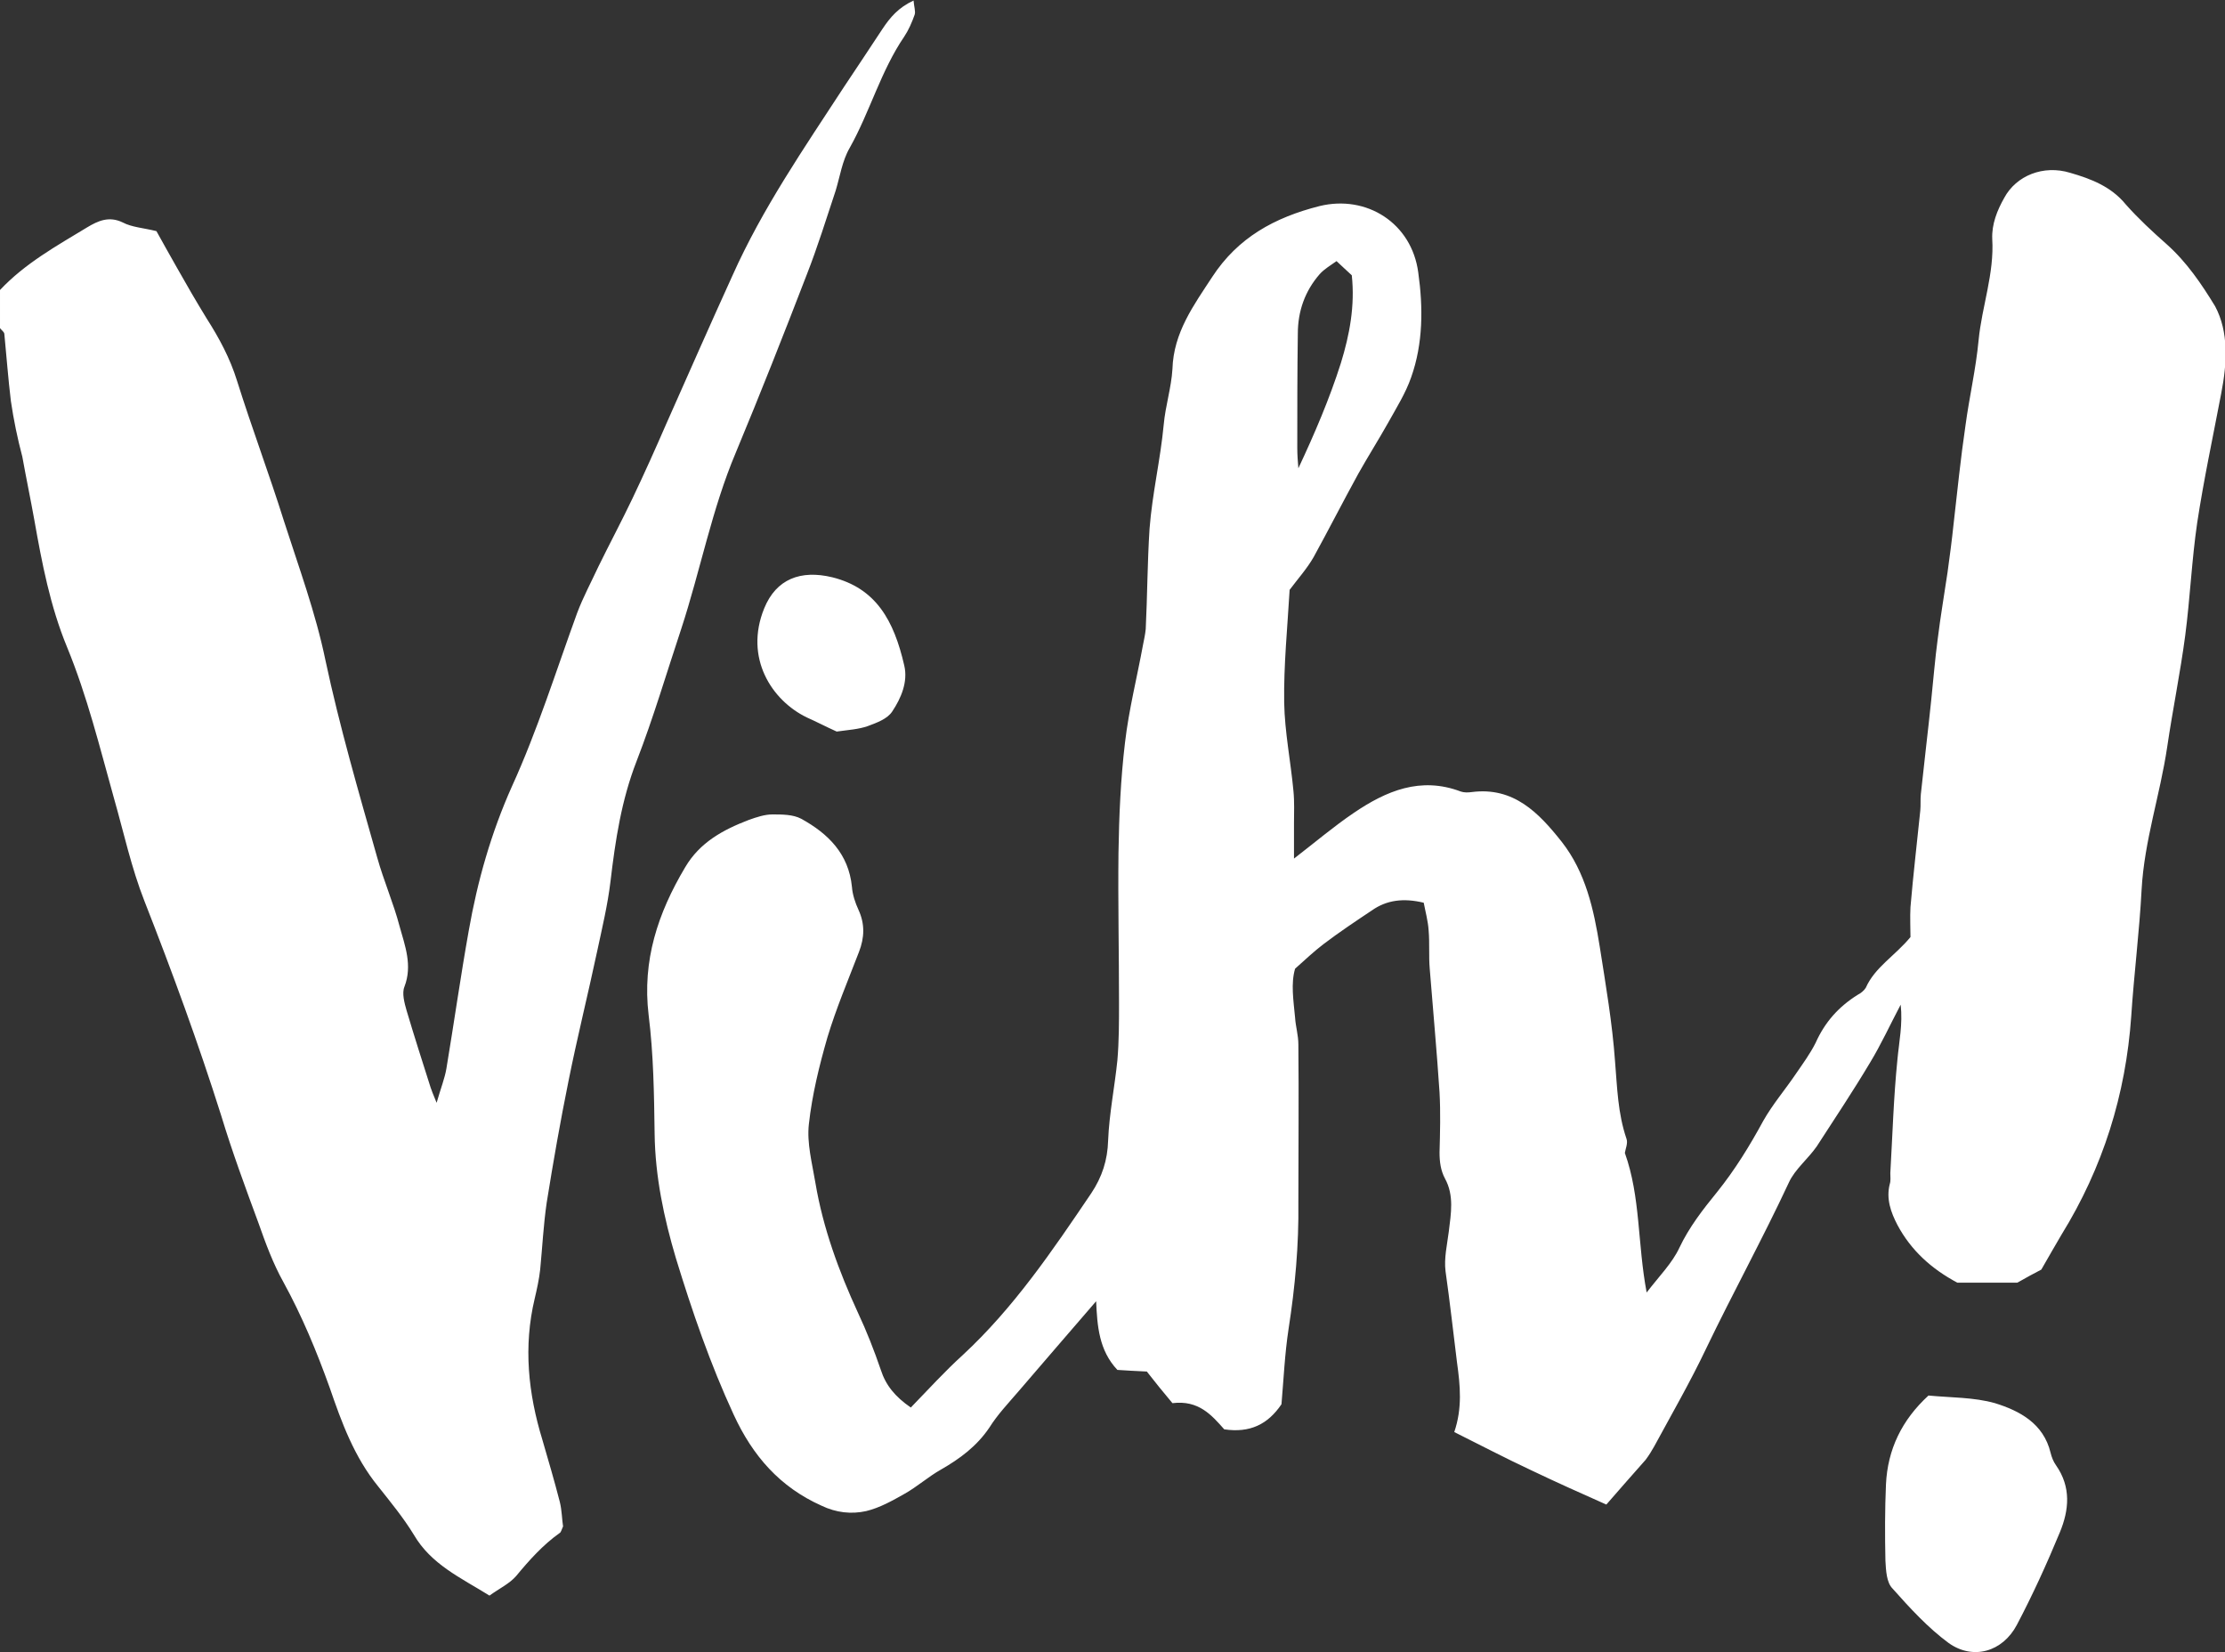
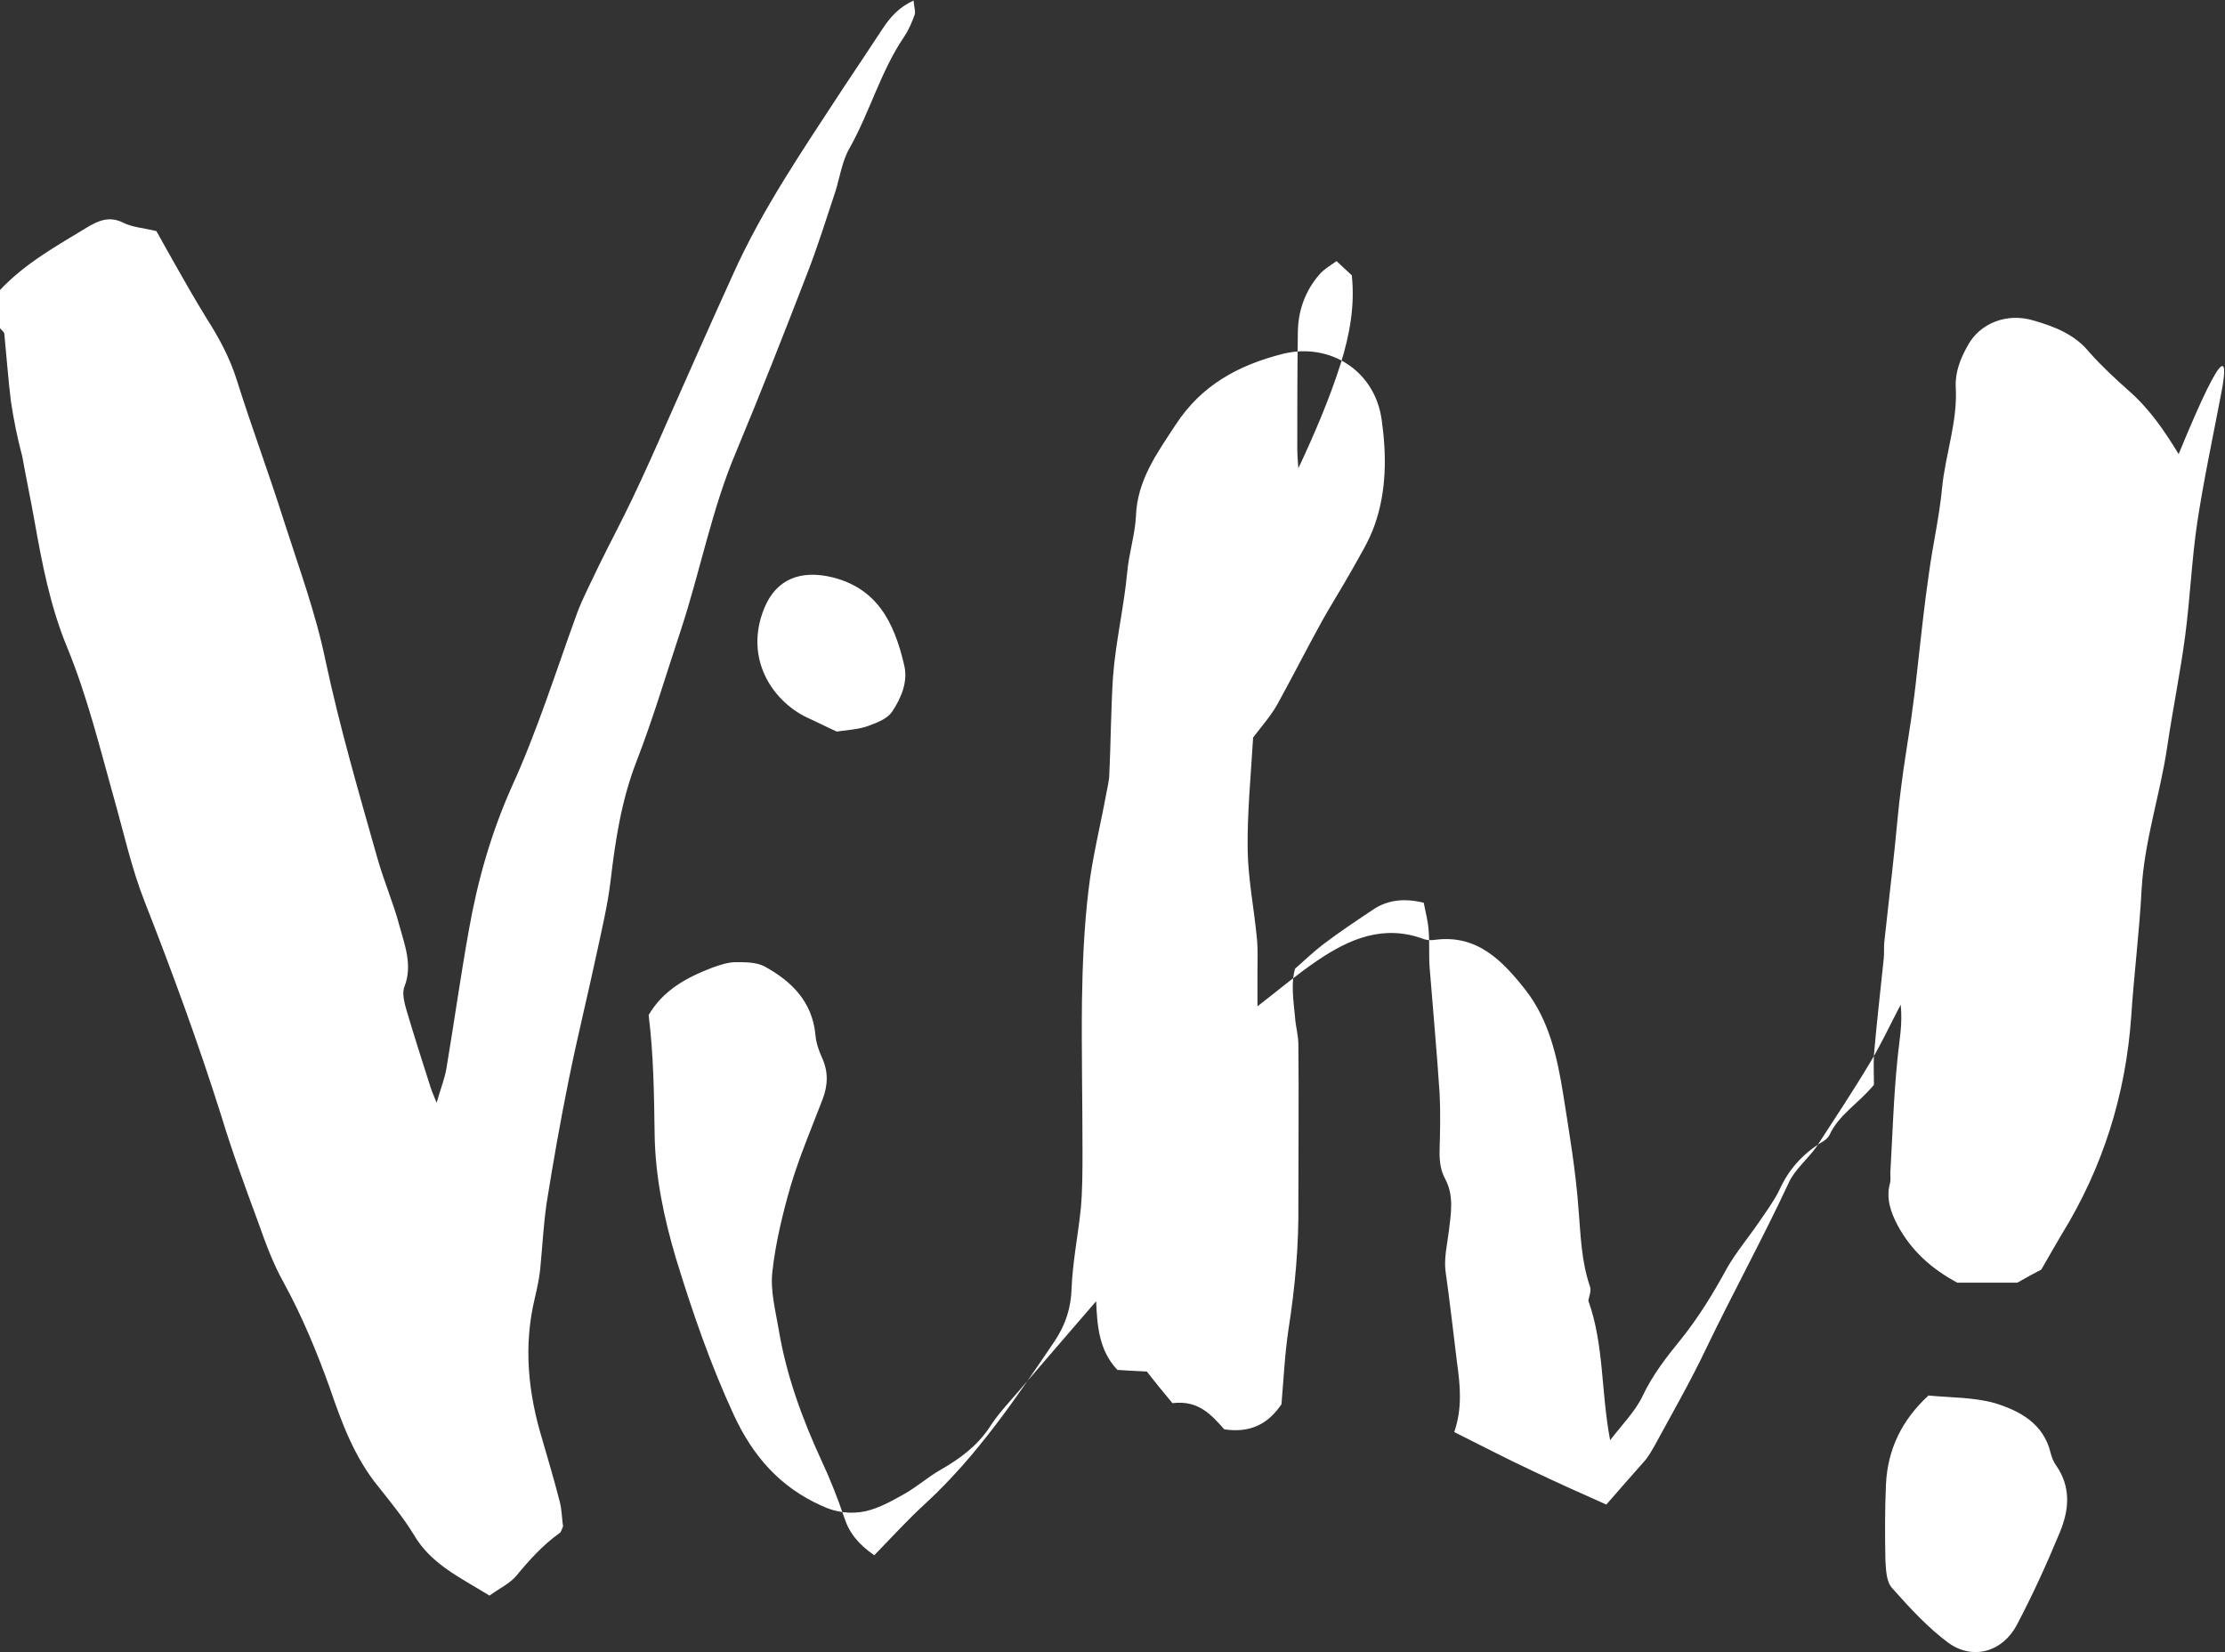
<svg xmlns="http://www.w3.org/2000/svg" version="1.1" id="Camada_1" x="0px" y="0px" viewBox="0 0 408.2 303.1" style="enable-background:new 0 0 408.2 303.1;" xml:space="preserve">
  <rect x="0" y="0" width="408.2" height="303.1" fill="#333333" stroke="none" />
  <style type="text/css">
	.st0{fill:#FFFFFF;}
</style>
-   <path class="st0" d="M125,115.3c-2.7,8.1-5.1,16.3-8.2,24.3c-2.8,7.2-3.9,14.5-4.8,22.1c-0.5,4.2-1.5,8.4-2.4,12.6  c-1.7,8-3.7,16-5.3,24c-1.5,7.4-2.8,14.8-4,22.3c-0.6,4.1-0.8,8.2-1.2,12.3c-0.2,1.8-0.6,3.6-1,5.3c-2.1,8.8-1.2,17.4,1.4,25.9  c1.1,3.8,2.2,7.5,3.2,11.4c0.4,1.6,0.4,3.3,0.6,4.5c-0.3,0.7-0.4,1.1-0.6,1.2c-3.1,2.2-5.6,5-8,7.9c-1.2,1.4-3.1,2.3-4.9,3.6  c-5.3-3.3-10.7-5.7-13.9-11.2c-1.9-3.1-4.2-5.9-6.5-8.8c-4.4-5.4-6.7-11.7-8.9-18.1c-2.4-6.7-5.1-13.2-8.5-19.4  c-1.9-3.4-3.3-7.2-4.6-10.9c-2.4-6.5-4.8-13-6.8-19.6c-4.2-13.3-9-26.4-14.1-39.4c-2.4-6.1-3.8-12.6-5.6-18.9  c-2.6-9.3-4.9-18.7-8.6-27.7c-3.1-7.5-4.6-15.4-6-23.3c-0.7-3.9-1.5-7.7-2.2-11.6C3.2,80.4,2.5,77,2,73.6c-0.5-4.1-0.8-8.2-1.2-12.3  c0-0.4-0.5-0.7-0.8-1.1c0-2.3,0-4.7,0-7c4.6-4.9,10.4-8.1,16-11.5c2-1.2,4-2.1,6.5-0.9c1.7,0.9,3.8,1,6.2,1.6c1.1,2,2.4,4.3,3.7,6.6  c1.8,3.2,3.6,6.3,5.5,9.4c2.3,3.6,4.3,7.3,5.6,11.5c2.7,8.6,5.9,17.1,8.6,25.7c2.7,8.4,5.8,16.8,7.6,25.5  c2.6,12.2,6.1,24.2,9.5,36.2c1.2,4.3,3,8.4,4.1,12.6c1,3.6,2.4,7.2,0.9,11.1c-0.5,1.2,0,3,0.4,4.4c1.4,4.7,2.9,9.4,4.4,14.1  c0.2,0.6,0.4,1.1,1.1,2.8c0.8-2.8,1.5-4.5,1.8-6.3c1.4-8.4,2.6-16.9,4.1-25.3c1.6-9.1,4.1-17.9,7.9-26.4c4.7-10.3,8.1-21.2,12-31.9  c1.1-2.9,2.6-5.7,3.9-8.5c2-4.1,4.2-8.2,6.2-12.4c2.2-4.6,4.3-9.3,6.3-13.9c4-9,8-18.1,12.1-27.1c5.5-12.3,13.1-23.3,20.4-34.5  c2.4-3.6,4.8-7.2,7.1-10.7c1.4-2.1,2.9-3.9,5.7-5.2c0.1,1.2,0.4,2,0.2,2.6c-0.5,1.4-1.1,2.8-1.9,4c-4.3,6.3-6.3,13.8-10,20.4  c-1.4,2.4-1.8,5.3-2.6,7.9c-1.7,5.1-3.3,10.3-5.3,15.4c-4.2,10.9-8.5,21.8-13,32.6C130.6,93.4,128.5,104.6,125,115.3z M152.7,105.9  c-5.8-1.4-10.3,0.3-12.5,5.7c-3.7,9.1,1.4,16.9,7.8,20c1.8,0.8,3.5,1.7,5.5,2.6c2.1-0.3,4-0.4,5.7-1c1.6-0.6,3.6-1.3,4.5-2.7  c1.6-2.4,2.9-5.4,2.2-8.4C164,113.8,160.7,107.9,152.7,105.9z M376.2,266.5c-1.3-5.4-5.7-7.7-10.2-9.1c-3.9-1.1-8.1-1-12.2-1.4  c-4.9,4.5-7.5,9.9-7.8,16.3c-0.2,4.6-0.2,9.3-0.1,14c0.1,1.8,0.2,4,1.3,5.1c3.2,3.6,6.5,7.2,10.3,10c4.5,3.2,9.9,1.6,12.5-3.3  c2.9-5.5,5.5-11.2,7.9-17c1.7-4.1,2.1-8.3-0.7-12.3C376.7,268.1,376.4,267.3,376.2,266.5z M407.5,72.2c-1.5,7.9-3.2,15.8-4.4,23.7  c-1,6.8-1.3,13.8-2.2,20.7c-0.9,6.8-2.3,13.6-3.3,20.4c-1.3,8.8-4.2,17.2-4.7,26.2c-0.4,7.7-1.4,15.5-1.9,23.2  c-1,14.4-5.2,27.8-12.8,40.1c-1.2,2-2.3,4-3.7,6.4c-1.2,0.6-2.8,1.5-4.4,2.4c-3.7,0-7.3,0-11,0c-4.7-2.5-8.5-5.9-11-10.6  c-1.2-2.3-2.1-4.8-1.4-7.5c0.2-0.6,0.1-1.3,0.1-2c0.4-6.9,0.6-13.9,1.3-20.8c0.3-3.3,1-6.5,0.6-10.1c-2,3.8-3.6,7.3-5.6,10.6  c-3.1,5.2-6.5,10.3-9.8,15.4c-1.6,2.3-4,4.2-5.1,6.6c-4.8,10.3-10.3,20.3-15.2,30.5c-2.9,6.1-6.3,12-9.5,17.9  c-0.5,0.9-1,1.7-1.6,2.5c-2.3,2.6-4.6,5.2-7.2,8.2c-4.5-2-9.2-4.1-13.8-6.3c-4.7-2.2-9.3-4.6-14.1-7c1.5-4.4,1.1-8.5,0.5-12.8  c-0.7-5.6-1.3-11.1-2.1-16.7c-0.3-2.4,0.3-4.9,0.6-7.3c0.4-3.3,1-6.6-0.7-9.7c-0.8-1.5-1-3.1-1-4.8c0.1-3.7,0.2-7.3,0-11  c-0.5-7.6-1.2-15.1-1.8-22.7c-0.2-2.3,0-4.7-0.2-7c-0.1-1.7-0.6-3.5-0.9-5.1c-3.7-0.9-6.8-0.5-9.5,1.4c-3,2-6,4-8.9,6.2  c-1.7,1.3-3.3,2.8-5.2,4.5c-0.8,2.7-0.3,5.8,0,9c0.1,1.6,0.6,3.2,0.6,4.9c0.1,9.7,0,19.3,0,29c0.1,7.8-0.6,15.5-1.8,23.2  c-0.7,4.6-0.9,9.2-1.3,13.8c-2.5,3.7-5.8,5.3-10.5,4.6c-2.3-2.6-4.7-5.4-9.5-4.8c-1.6-1.9-3.3-4-4.7-5.8c-2.2-0.1-3.9-0.2-5.4-0.3  c-3.4-3.6-3.7-8.1-3.9-12.6c-4.9,5.7-9.6,11.1-14.3,16.6c-1.8,2.1-3.8,4.2-5.3,6.6c-2.3,3.4-5.4,5.7-8.9,7.7  c-2.3,1.3-4.3,3.1-6.6,4.4c-2.3,1.3-4.6,2.6-7.1,3.2c-2.7,0.6-5.5,0.3-8.2-1c-7.6-3.4-12.6-9.1-16.1-16.7  c-4.3-9.3-7.6-18.9-10.6-28.7c-2.2-7.4-3.8-15-3.9-22.8c-0.1-7.3-0.2-14.6-1.1-21.8c-1.2-10,1.7-18.7,6.7-27.1  c2.7-4.6,7-6.9,11.7-8.7c1.4-0.5,2.9-1,4.3-1c1.8,0,3.8,0,5.3,0.8c4.9,2.7,8.7,6.4,9.3,12.5c0.1,1.4,0.6,2.9,1.2,4.2  c1.2,2.6,1.1,5.1,0.1,7.7c-2,5.2-4.2,10.4-5.8,15.7c-1.5,5.2-2.8,10.5-3.4,15.9c-0.4,3.5,0.6,7.2,1.2,10.8  c1.4,8.3,4.3,16.2,7.8,23.8c1.6,3.4,3,7,4.2,10.5c0.9,2.8,2.6,4.9,5.5,6.9c3.3-3.4,6.2-6.6,9.5-9.6c9.4-8.7,16.5-19.2,23.6-29.7  c2-3,3-6.1,3.1-9.7c0.2-4.9,1.2-9.8,1.7-14.7c0.3-3.5,0.3-7,0.3-10.5c0-9.2-0.2-18.3-0.1-27.5c0.1-6.8,0.4-13.6,1.2-20.3  c0.7-6,2.2-11.9,3.3-17.9c0.2-1,0.4-1.9,0.5-2.9c0.3-6.1,0.3-12.2,0.7-18.4c0.5-6.5,2-12.7,2.6-19.1c0.3-3.4,1.4-6.8,1.6-10.2  c0.2-6.7,3.9-11.7,7.3-16.9c4.7-7.2,11.4-10.9,19.7-13c8.6-2.1,16.9,3.1,18.1,12.2c0.9,6.4,0.9,13-1.3,19.2c-1,2.9-2.7,5.6-4.2,8.3  c-1.8,3.2-3.7,6.2-5.5,9.4c-2.8,5.1-5.4,10.2-8.2,15.3c-1.2,2.1-2.9,4-4.4,6c-0.4,6.9-1.1,13.8-1,20.7c0.1,5.4,1.2,10.8,1.7,16.2  c0.2,2,0.1,4,0.1,6c0,2,0,4,0,6.4c3.9-3,7.3-5.9,11-8.4c5.9-4,12.2-6.7,19.6-3.9c0.6,0.2,1.3,0.2,2,0.1c7.7-1,12.3,3.8,16.5,9.1  c4.4,5.6,5.9,12.4,7,19.3c1.1,7,2.3,14,2.8,21c0.4,4.8,0.5,9.5,2.1,14.2c0.3,0.8-0.2,1.9-0.3,2.6c2.9,8.1,2.3,16.6,4,25.6  c2.3-3,4.7-5.4,6-8.2c1.8-3.8,4.3-7,6.9-10.2c3.3-4.1,6-8.5,8.5-13.1c1.7-3,4-5.7,5.9-8.5c1.3-1.9,2.7-3.8,3.7-5.8  c1.7-3.8,4.2-6.6,7.7-8.8c0.6-0.3,1.2-0.8,1.5-1.3c1.7-3.8,5.3-5.8,8.2-9.3c0-1.6-0.1-3.6,0-5.5c0.5-5.9,1.2-11.8,1.8-17.7  c0.1-1,0-2,0.1-3c0.6-5.7,1.3-11.4,1.9-17.2c0.4-3.8,0.7-7.6,1.2-11.3c0.5-4.1,1.2-8.1,1.8-12.2c0.4-2.9,0.8-5.9,1.1-8.8  c0.7-6.1,1.3-12.1,2.2-18.2c0.7-5.2,1.9-10.3,2.4-15.6c0.6-6.2,2.9-12.2,2.5-18.6c-0.1-2.7,0.9-5.2,2.2-7.5  c2.2-4.1,7.2-6.1,12.1-4.6c3.8,1.1,7.5,2.5,10.2,5.8c2.3,2.6,4.9,5,7.5,7.3c3.7,3.3,6.4,7.3,8.9,11.4  C408.9,60.9,408.6,66.6,407.5,72.2z M238,82.2c0,1.2,0.1,2.5,0.2,3.7c3-6.4,5.7-12.7,7.8-19.3c1.6-5.2,2.6-10.5,2-16.1  c-0.9-0.8-1.7-1.6-2.8-2.6c-1.1,0.8-2.2,1.4-3.1,2.4c-2.7,3.1-4,6.8-4,10.9C238,68.2,238,75.2,238,82.2z" />
+   <path class="st0" d="M125,115.3c-2.7,8.1-5.1,16.3-8.2,24.3c-2.8,7.2-3.9,14.5-4.8,22.1c-0.5,4.2-1.5,8.4-2.4,12.6  c-1.7,8-3.7,16-5.3,24c-1.5,7.4-2.8,14.8-4,22.3c-0.6,4.1-0.8,8.2-1.2,12.3c-0.2,1.8-0.6,3.6-1,5.3c-2.1,8.8-1.2,17.4,1.4,25.9  c1.1,3.8,2.2,7.5,3.2,11.4c0.4,1.6,0.4,3.3,0.6,4.5c-0.3,0.7-0.4,1.1-0.6,1.2c-3.1,2.2-5.6,5-8,7.9c-1.2,1.4-3.1,2.3-4.9,3.6  c-5.3-3.3-10.7-5.7-13.9-11.2c-1.9-3.1-4.2-5.9-6.5-8.8c-4.4-5.4-6.7-11.7-8.9-18.1c-2.4-6.7-5.1-13.2-8.5-19.4  c-1.9-3.4-3.3-7.2-4.6-10.9c-2.4-6.5-4.8-13-6.8-19.6c-4.2-13.3-9-26.4-14.1-39.4c-2.4-6.1-3.8-12.6-5.6-18.9  c-2.6-9.3-4.9-18.7-8.6-27.7c-3.1-7.5-4.6-15.4-6-23.3c-0.7-3.9-1.5-7.7-2.2-11.6C3.2,80.4,2.5,77,2,73.6c-0.5-4.1-0.8-8.2-1.2-12.3  c0-0.4-0.5-0.7-0.8-1.1c0-2.3,0-4.7,0-7c4.6-4.9,10.4-8.1,16-11.5c2-1.2,4-2.1,6.5-0.9c1.7,0.9,3.8,1,6.2,1.6c1.1,2,2.4,4.3,3.7,6.6  c1.8,3.2,3.6,6.3,5.5,9.4c2.3,3.6,4.3,7.3,5.6,11.5c2.7,8.6,5.9,17.1,8.6,25.7c2.7,8.4,5.8,16.8,7.6,25.5  c2.6,12.2,6.1,24.2,9.5,36.2c1.2,4.3,3,8.4,4.1,12.6c1,3.6,2.4,7.2,0.9,11.1c-0.5,1.2,0,3,0.4,4.4c1.4,4.7,2.9,9.4,4.4,14.1  c0.2,0.6,0.4,1.1,1.1,2.8c0.8-2.8,1.5-4.5,1.8-6.3c1.4-8.4,2.6-16.9,4.1-25.3c1.6-9.1,4.1-17.9,7.9-26.4c4.7-10.3,8.1-21.2,12-31.9  c1.1-2.9,2.6-5.7,3.9-8.5c2-4.1,4.2-8.2,6.2-12.4c2.2-4.6,4.3-9.3,6.3-13.9c4-9,8-18.1,12.1-27.1c5.5-12.3,13.1-23.3,20.4-34.5  c2.4-3.6,4.8-7.2,7.1-10.7c1.4-2.1,2.9-3.9,5.7-5.2c0.1,1.2,0.4,2,0.2,2.6c-0.5,1.4-1.1,2.8-1.9,4c-4.3,6.3-6.3,13.8-10,20.4  c-1.4,2.4-1.8,5.3-2.6,7.9c-1.7,5.1-3.3,10.3-5.3,15.4c-4.2,10.9-8.5,21.8-13,32.6C130.6,93.4,128.5,104.6,125,115.3z M152.7,105.9  c-5.8-1.4-10.3,0.3-12.5,5.7c-3.7,9.1,1.4,16.9,7.8,20c1.8,0.8,3.5,1.7,5.5,2.6c2.1-0.3,4-0.4,5.7-1c1.6-0.6,3.6-1.3,4.5-2.7  c1.6-2.4,2.9-5.4,2.2-8.4C164,113.8,160.7,107.9,152.7,105.9z M376.2,266.5c-1.3-5.4-5.7-7.7-10.2-9.1c-3.9-1.1-8.1-1-12.2-1.4  c-4.9,4.5-7.5,9.9-7.8,16.3c-0.2,4.6-0.2,9.3-0.1,14c0.1,1.8,0.2,4,1.3,5.1c3.2,3.6,6.5,7.2,10.3,10c4.5,3.2,9.9,1.6,12.5-3.3  c2.9-5.5,5.5-11.2,7.9-17c1.7-4.1,2.1-8.3-0.7-12.3C376.7,268.1,376.4,267.3,376.2,266.5z M407.5,72.2c-1.5,7.9-3.2,15.8-4.4,23.7  c-1,6.8-1.3,13.8-2.2,20.7c-0.9,6.8-2.3,13.6-3.3,20.4c-1.3,8.8-4.2,17.2-4.7,26.2c-0.4,7.7-1.4,15.5-1.9,23.2  c-1,14.4-5.2,27.8-12.8,40.1c-1.2,2-2.3,4-3.7,6.4c-1.2,0.6-2.8,1.5-4.4,2.4c-3.7,0-7.3,0-11,0c-4.7-2.5-8.5-5.9-11-10.6  c-1.2-2.3-2.1-4.8-1.4-7.5c0.2-0.6,0.1-1.3,0.1-2c0.4-6.9,0.6-13.9,1.3-20.8c0.3-3.3,1-6.5,0.6-10.1c-2,3.8-3.6,7.3-5.6,10.6  c-3.1,5.2-6.5,10.3-9.8,15.4c-1.6,2.3-4,4.2-5.1,6.6c-4.8,10.3-10.3,20.3-15.2,30.5c-2.9,6.1-6.3,12-9.5,17.9  c-0.5,0.9-1,1.7-1.6,2.5c-2.3,2.6-4.6,5.2-7.2,8.2c-4.5-2-9.2-4.1-13.8-6.3c-4.7-2.2-9.3-4.6-14.1-7c1.5-4.4,1.1-8.5,0.5-12.8  c-0.7-5.6-1.3-11.1-2.1-16.7c-0.3-2.4,0.3-4.9,0.6-7.3c0.4-3.3,1-6.6-0.7-9.7c-0.8-1.5-1-3.1-1-4.8c0.1-3.7,0.2-7.3,0-11  c-0.5-7.6-1.2-15.1-1.8-22.7c-0.2-2.3,0-4.7-0.2-7c-0.1-1.7-0.6-3.5-0.9-5.1c-3.7-0.9-6.8-0.5-9.5,1.4c-3,2-6,4-8.9,6.2  c-1.7,1.3-3.3,2.8-5.2,4.5c-0.8,2.7-0.3,5.8,0,9c0.1,1.6,0.6,3.2,0.6,4.9c0.1,9.7,0,19.3,0,29c0.1,7.8-0.6,15.5-1.8,23.2  c-0.7,4.6-0.9,9.2-1.3,13.8c-2.5,3.7-5.8,5.3-10.5,4.6c-2.3-2.6-4.7-5.4-9.5-4.8c-1.6-1.9-3.3-4-4.7-5.8c-2.2-0.1-3.9-0.2-5.4-0.3  c-3.4-3.6-3.7-8.1-3.9-12.6c-4.9,5.7-9.6,11.1-14.3,16.6c-1.8,2.1-3.8,4.2-5.3,6.6c-2.3,3.4-5.4,5.7-8.9,7.7  c-2.3,1.3-4.3,3.1-6.6,4.4c-2.3,1.3-4.6,2.6-7.1,3.2c-2.7,0.6-5.5,0.3-8.2-1c-7.6-3.4-12.6-9.1-16.1-16.7  c-4.3-9.3-7.6-18.9-10.6-28.7c-2.2-7.4-3.8-15-3.9-22.8c-0.1-7.3-0.2-14.6-1.1-21.8c2.7-4.6,7-6.9,11.7-8.7c1.4-0.5,2.9-1,4.3-1c1.8,0,3.8,0,5.3,0.8c4.9,2.7,8.7,6.4,9.3,12.5c0.1,1.4,0.6,2.9,1.2,4.2  c1.2,2.6,1.1,5.1,0.1,7.7c-2,5.2-4.2,10.4-5.8,15.7c-1.5,5.2-2.8,10.5-3.4,15.9c-0.4,3.5,0.6,7.2,1.2,10.8  c1.4,8.3,4.3,16.2,7.8,23.8c1.6,3.4,3,7,4.2,10.5c0.9,2.8,2.6,4.9,5.5,6.9c3.3-3.4,6.2-6.6,9.5-9.6c9.4-8.7,16.5-19.2,23.6-29.7  c2-3,3-6.1,3.1-9.7c0.2-4.9,1.2-9.8,1.7-14.7c0.3-3.5,0.3-7,0.3-10.5c0-9.2-0.2-18.3-0.1-27.5c0.1-6.8,0.4-13.6,1.2-20.3  c0.7-6,2.2-11.9,3.3-17.9c0.2-1,0.4-1.9,0.5-2.9c0.3-6.1,0.3-12.2,0.7-18.4c0.5-6.5,2-12.7,2.6-19.1c0.3-3.4,1.4-6.8,1.6-10.2  c0.2-6.7,3.9-11.7,7.3-16.9c4.7-7.2,11.4-10.9,19.7-13c8.6-2.1,16.9,3.1,18.1,12.2c0.9,6.4,0.9,13-1.3,19.2c-1,2.9-2.7,5.6-4.2,8.3  c-1.8,3.2-3.7,6.2-5.5,9.4c-2.8,5.1-5.4,10.2-8.2,15.3c-1.2,2.1-2.9,4-4.4,6c-0.4,6.9-1.1,13.8-1,20.7c0.1,5.4,1.2,10.8,1.7,16.2  c0.2,2,0.1,4,0.1,6c0,2,0,4,0,6.4c3.9-3,7.3-5.9,11-8.4c5.9-4,12.2-6.7,19.6-3.9c0.6,0.2,1.3,0.2,2,0.1c7.7-1,12.3,3.8,16.5,9.1  c4.4,5.6,5.9,12.4,7,19.3c1.1,7,2.3,14,2.8,21c0.4,4.8,0.5,9.5,2.1,14.2c0.3,0.8-0.2,1.9-0.3,2.6c2.9,8.1,2.3,16.6,4,25.6  c2.3-3,4.7-5.4,6-8.2c1.8-3.8,4.3-7,6.9-10.2c3.3-4.1,6-8.5,8.5-13.1c1.7-3,4-5.7,5.9-8.5c1.3-1.9,2.7-3.8,3.7-5.8  c1.7-3.8,4.2-6.6,7.7-8.8c0.6-0.3,1.2-0.8,1.5-1.3c1.7-3.8,5.3-5.8,8.2-9.3c0-1.6-0.1-3.6,0-5.5c0.5-5.9,1.2-11.8,1.8-17.7  c0.1-1,0-2,0.1-3c0.6-5.7,1.3-11.4,1.9-17.2c0.4-3.8,0.7-7.6,1.2-11.3c0.5-4.1,1.2-8.1,1.8-12.2c0.4-2.9,0.8-5.9,1.1-8.8  c0.7-6.1,1.3-12.1,2.2-18.2c0.7-5.2,1.9-10.3,2.4-15.6c0.6-6.2,2.9-12.2,2.5-18.6c-0.1-2.7,0.9-5.2,2.2-7.5  c2.2-4.1,7.2-6.1,12.1-4.6c3.8,1.1,7.5,2.5,10.2,5.8c2.3,2.6,4.9,5,7.5,7.3c3.7,3.3,6.4,7.3,8.9,11.4  C408.9,60.9,408.6,66.6,407.5,72.2z M238,82.2c0,1.2,0.1,2.5,0.2,3.7c3-6.4,5.7-12.7,7.8-19.3c1.6-5.2,2.6-10.5,2-16.1  c-0.9-0.8-1.7-1.6-2.8-2.6c-1.1,0.8-2.2,1.4-3.1,2.4c-2.7,3.1-4,6.8-4,10.9C238,68.2,238,75.2,238,82.2z" />
</svg>